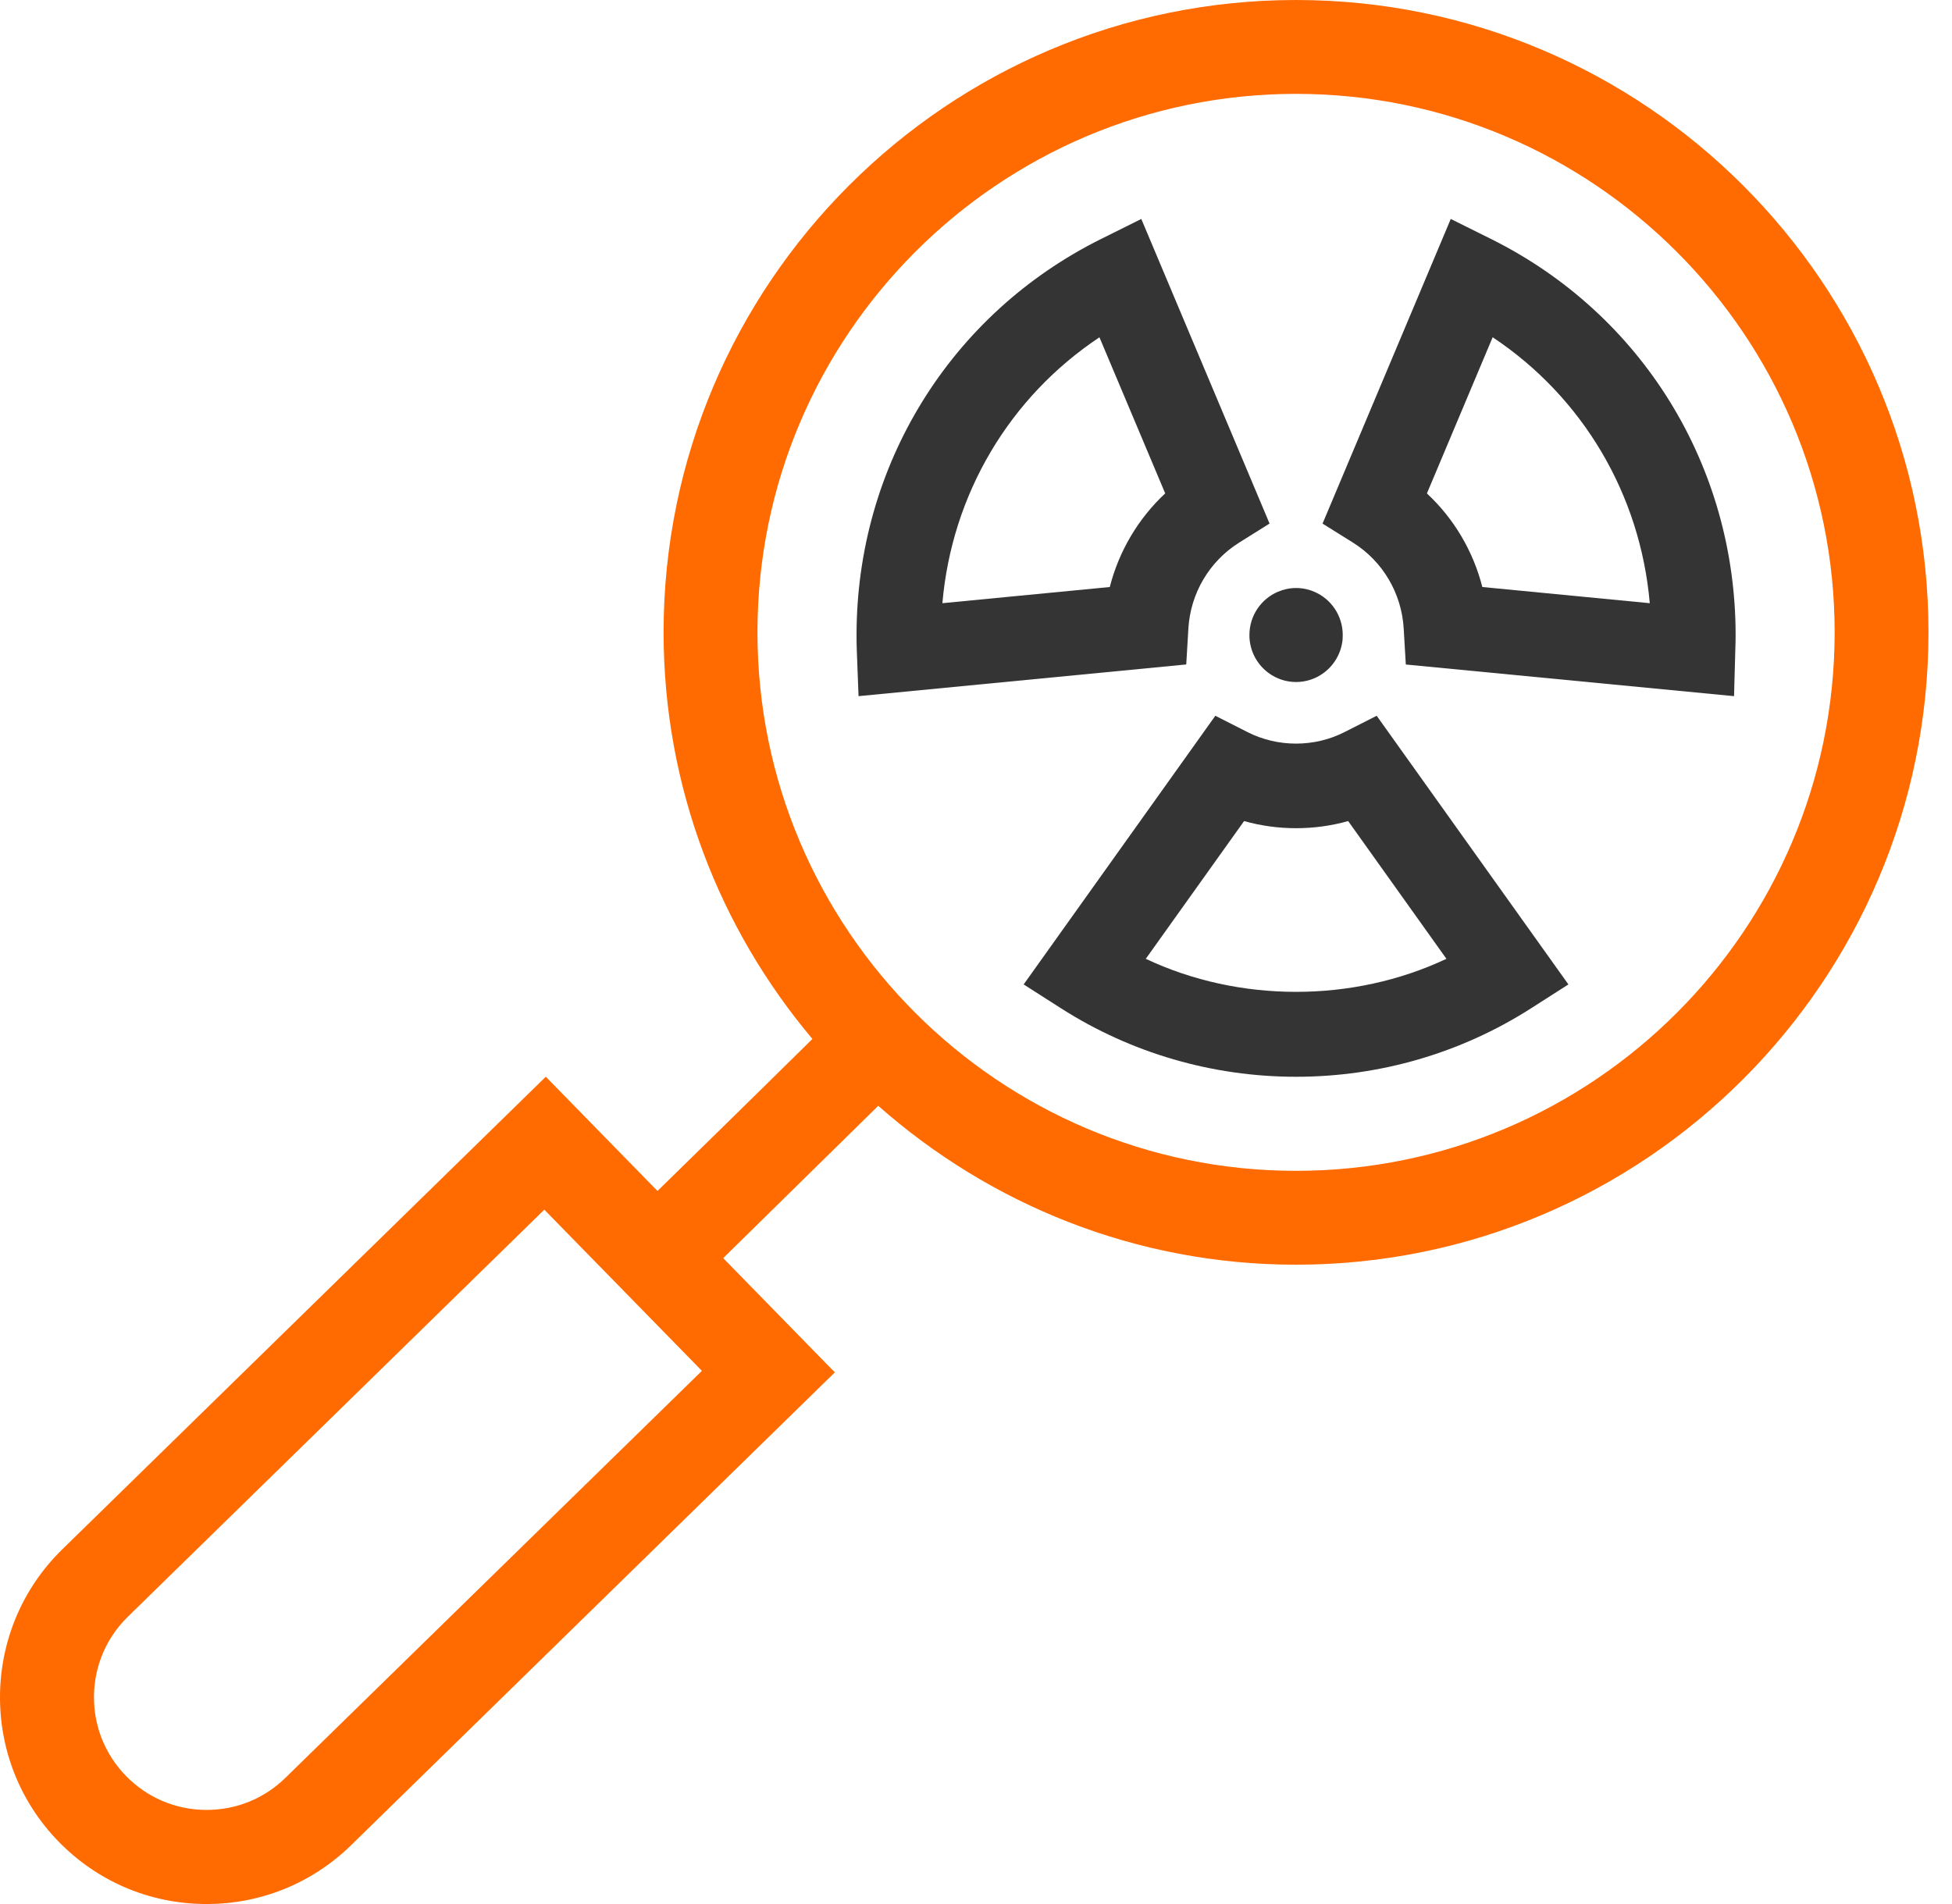
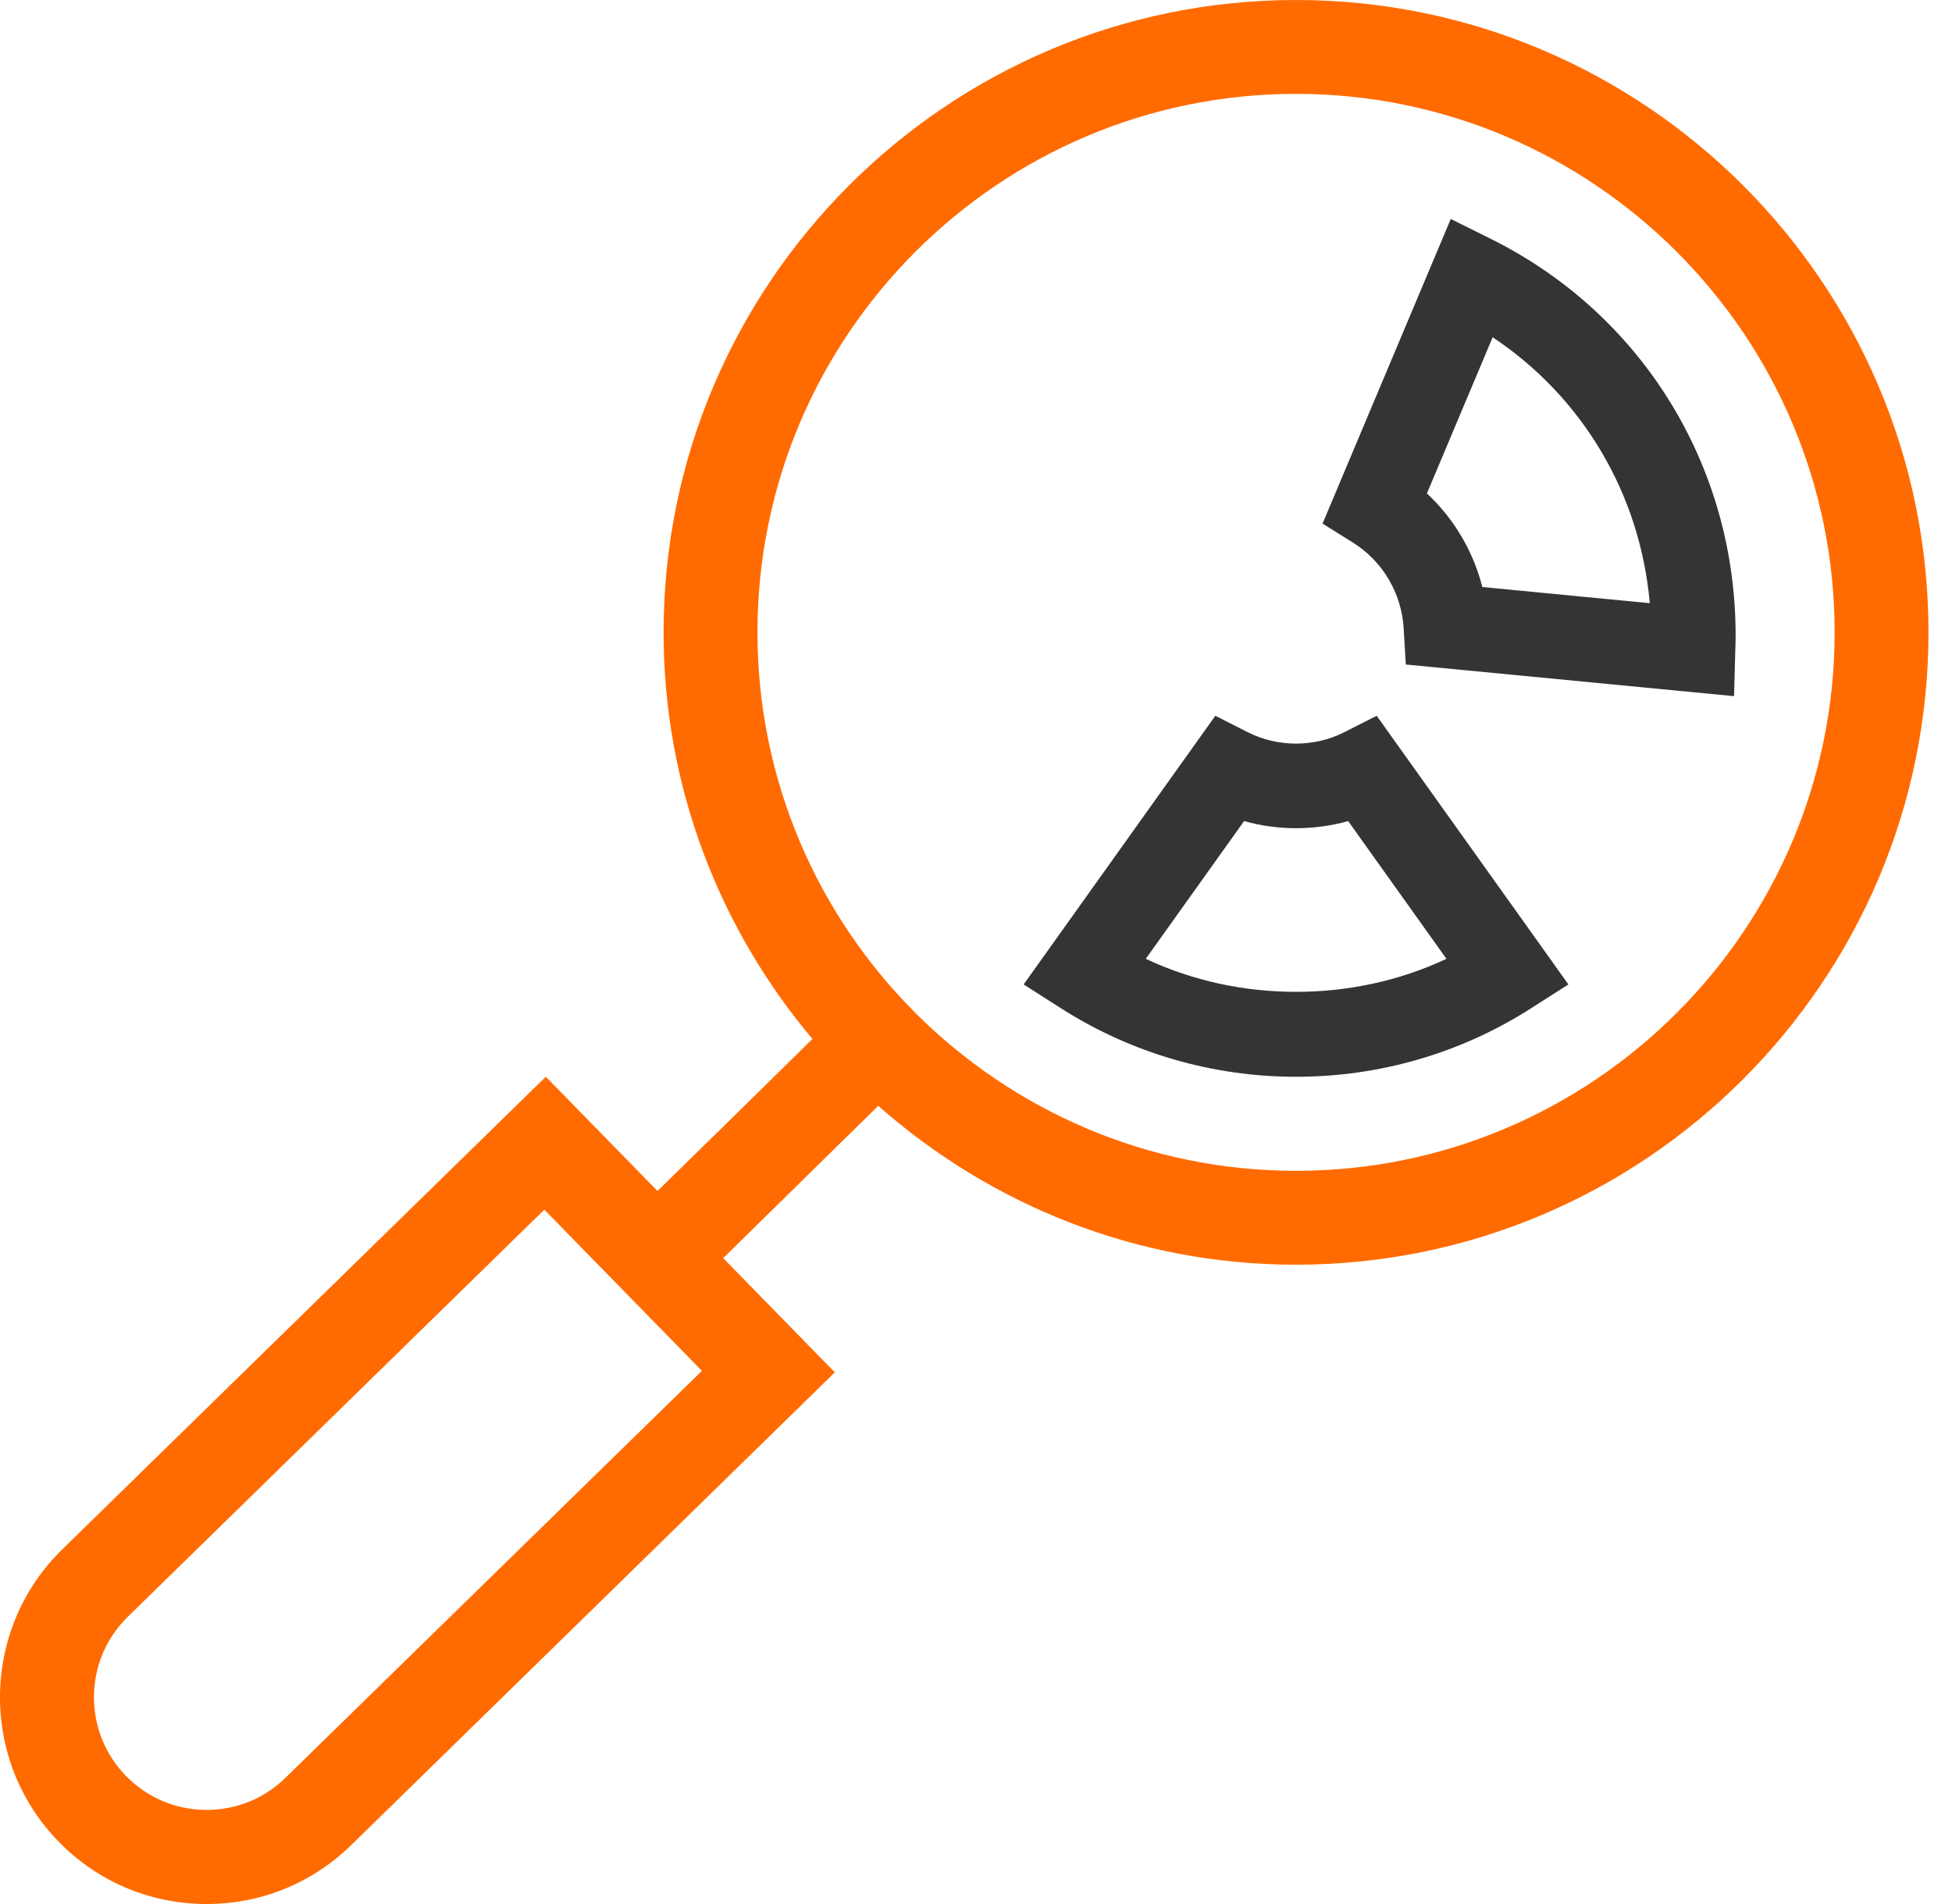
<svg xmlns="http://www.w3.org/2000/svg" width="41" height="40" viewBox="0 0 41 40" fill="none">
-   <path d="M18.033 14.625L17.997 13.685C17.992 13.571 17.991 13.456 17.991 13.341C17.991 9.785 19.959 6.597 23.126 5.021L23.972 4.6L26.666 10.999L26.026 11.4C25.404 11.79 25.005 12.463 24.961 13.202L24.916 13.959L18.033 14.625ZM23.093 7.086C21.202 8.344 19.992 10.384 19.794 12.672L23.31 12.332C23.502 11.578 23.908 10.894 24.474 10.365L23.093 7.086Z" fill="#343434" />
  <path d="M36.422 14.625L29.528 13.96L29.483 13.202C29.44 12.464 29.042 11.79 28.419 11.4L27.779 11L30.472 4.6L31.319 5.021C34.487 6.597 36.455 9.785 36.455 13.341C36.455 13.454 36.452 13.567 36.448 13.678L36.422 14.625ZM31.135 12.332L34.652 12.672C34.453 10.384 33.243 8.343 31.352 7.085L29.971 10.366C30.539 10.895 30.943 11.579 31.135 12.332Z" fill="#343434" />
  <path d="M27.223 22.621C25.467 22.621 23.76 22.124 22.288 21.184L21.501 20.681L25.527 15.037L26.207 15.382C26.838 15.702 27.606 15.702 28.236 15.382L28.916 15.037L32.943 20.681L32.156 21.184C30.686 22.124 28.979 22.621 27.223 22.621ZM24.066 20.143C26.029 21.069 28.418 21.068 30.381 20.143L28.317 17.249C27.611 17.449 26.834 17.449 26.131 17.249L24.066 20.143Z" fill="#343434" />
-   <path d="M28.203 13.341C28.203 13.373 28.202 13.405 28.2 13.435C28.172 13.727 28.018 13.981 27.794 14.143C27.634 14.259 27.436 14.328 27.223 14.328C27.01 14.328 26.812 14.259 26.652 14.143C26.428 13.982 26.274 13.727 26.247 13.435C26.244 13.405 26.243 13.373 26.243 13.341C26.243 12.932 26.49 12.582 26.841 12.432C26.959 12.382 27.088 12.353 27.224 12.353C27.36 12.353 27.489 12.382 27.606 12.432C27.957 12.582 28.203 12.932 28.203 13.341Z" fill="#343434" />
  <path d="M27.222 0C19.898 0 13.938 5.959 13.938 13.284C13.938 16.536 15.117 19.515 17.064 21.826C15.587 23.284 14.506 24.338 13.81 25.02L11.464 22.62L1.305 32.552C-0.407 34.226 -0.439 36.981 1.235 38.693C2.046 39.523 3.131 39.987 4.291 40C4.308 40 4.324 40 4.342 40C5.483 40 6.558 39.562 7.376 38.763L17.535 28.831L15.19 26.431L18.447 23.231C20.79 25.301 23.857 26.569 27.221 26.569C34.547 26.569 40.506 20.609 40.506 13.284C40.506 5.959 34.548 0 27.222 0ZM5.995 37.349C5.55 37.785 4.964 38.023 4.342 38.023C4.332 38.023 4.323 38.023 4.314 38.023C3.681 38.016 3.09 37.763 2.648 37.311C2.206 36.859 1.967 36.262 1.974 35.63C1.981 34.997 2.234 34.406 2.686 33.964L11.433 25.413L14.743 28.799L5.995 37.349ZM27.222 24.597C20.985 24.597 15.91 19.522 15.91 13.284C15.91 7.046 20.985 1.972 27.222 1.972C33.46 1.972 38.535 7.047 38.535 13.284C38.535 19.522 33.461 24.597 27.222 24.597Z" fill="#FF6B00" />
</svg>